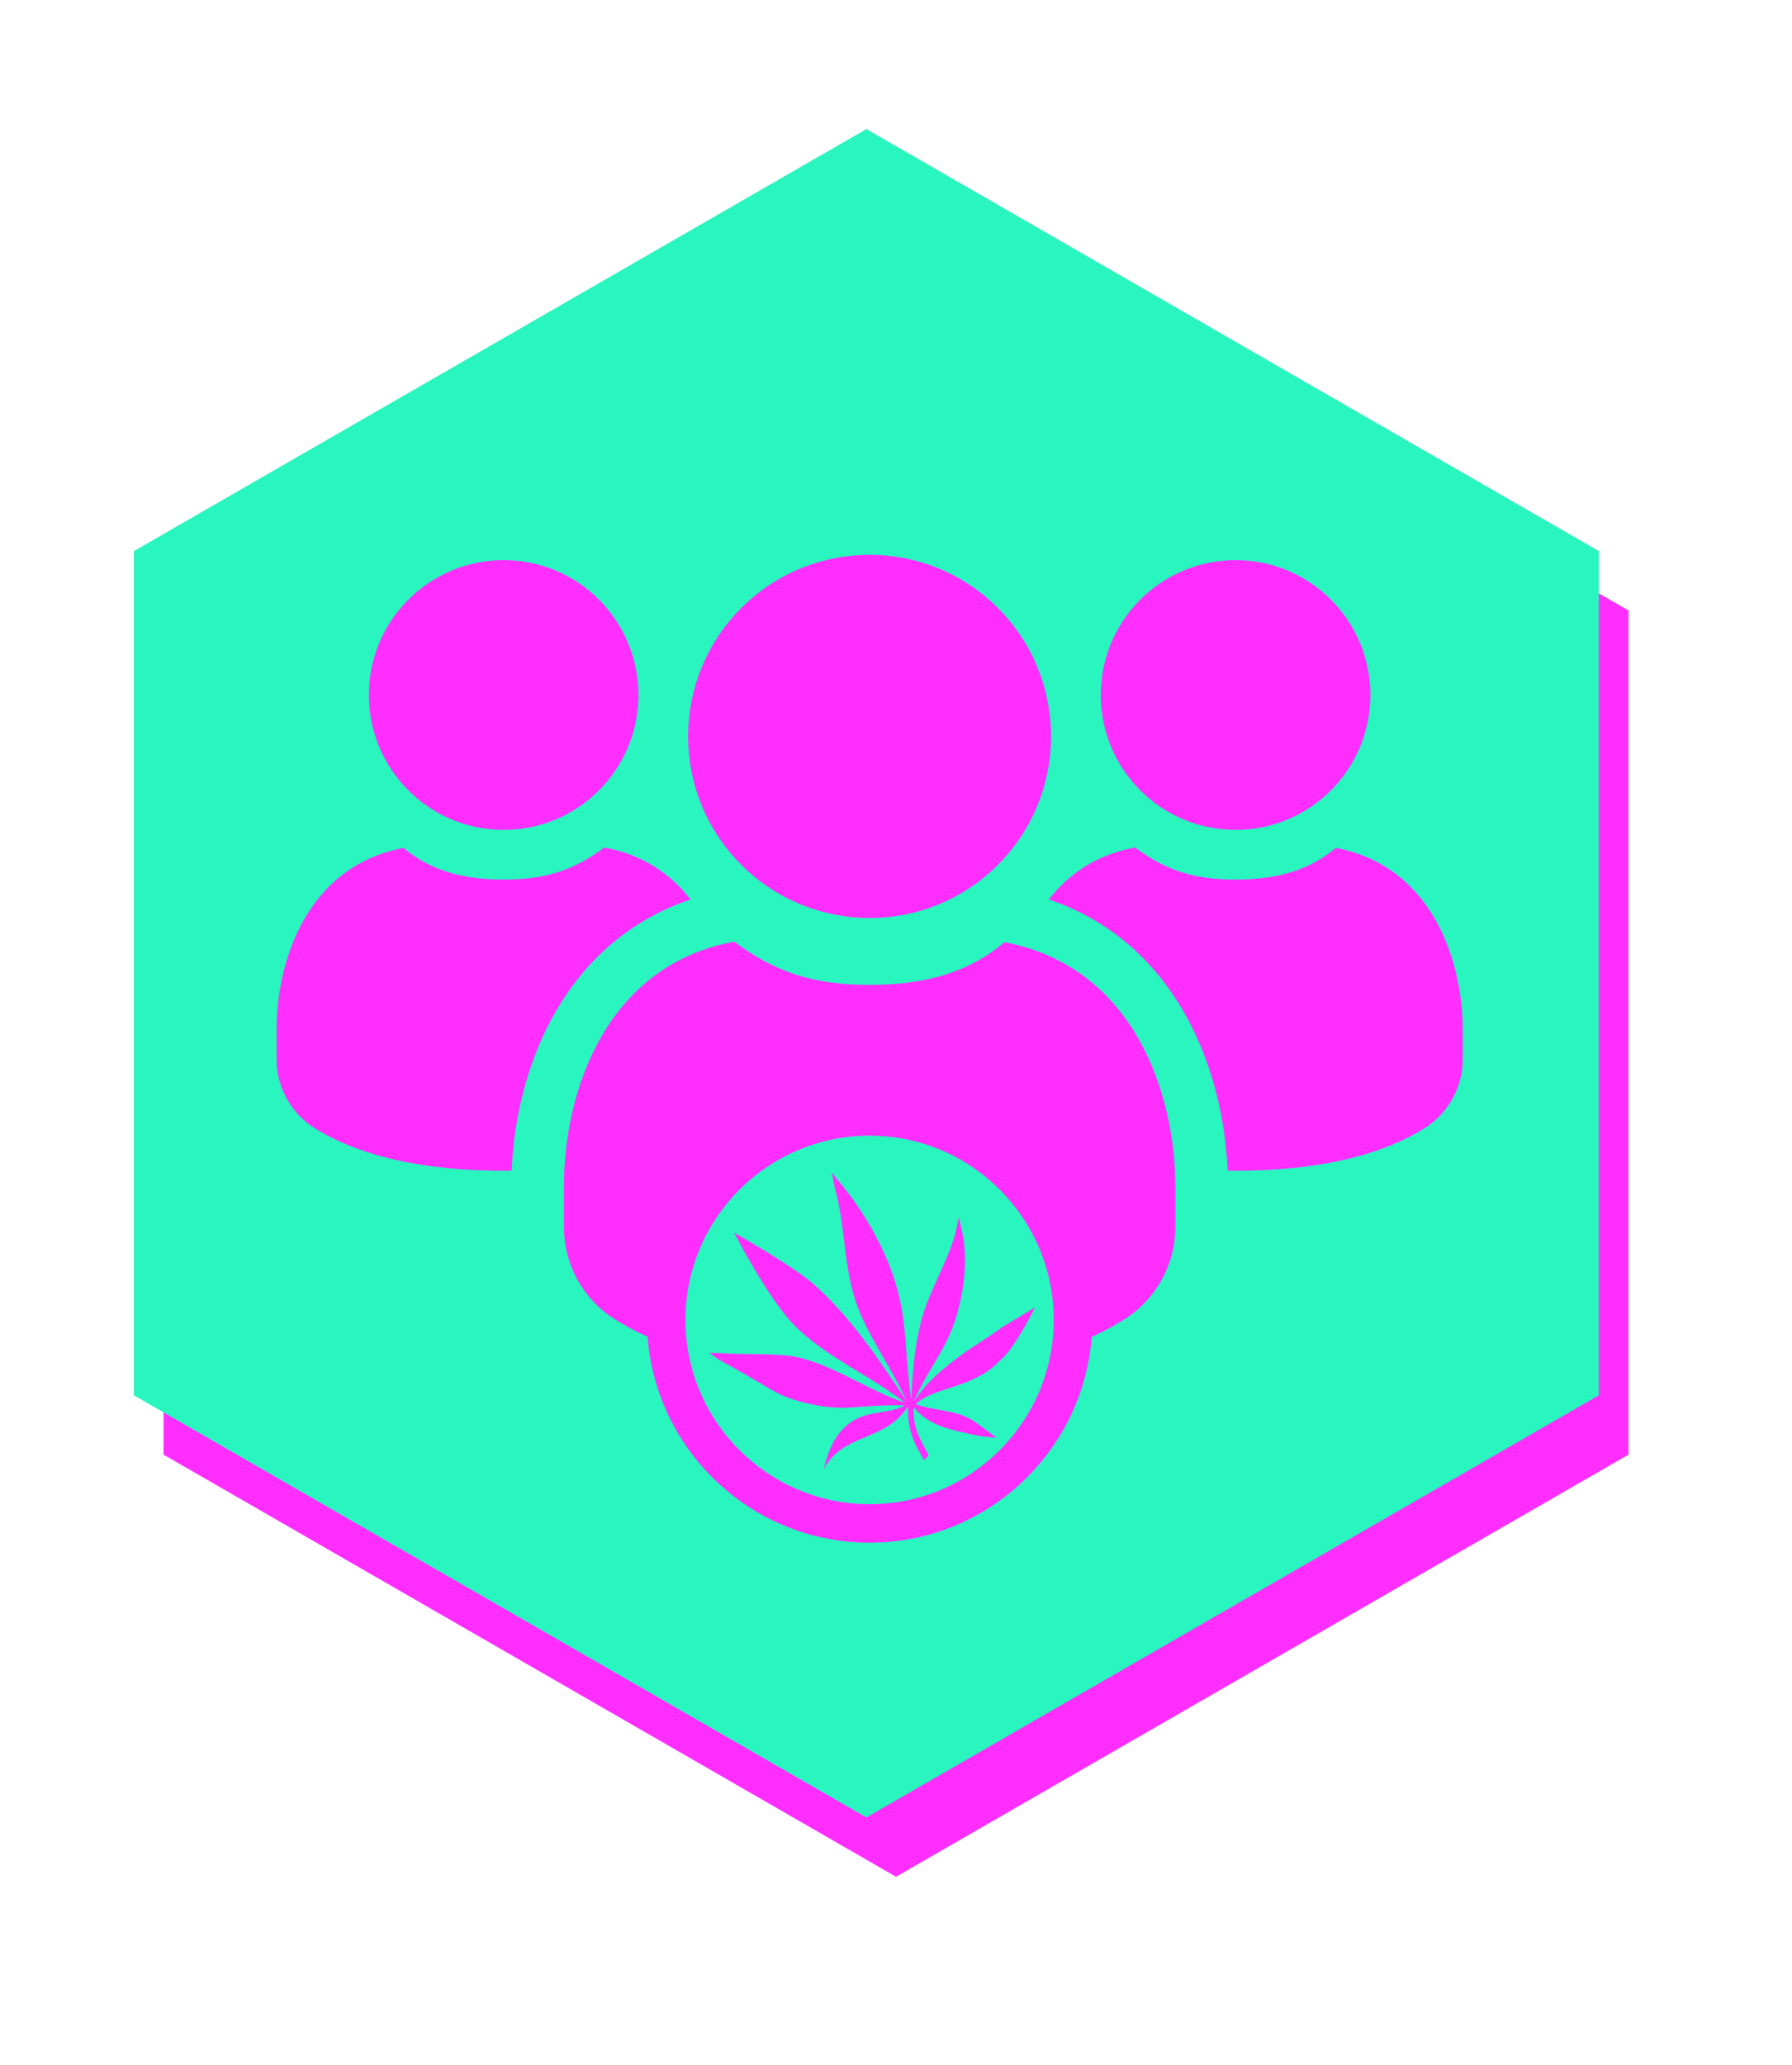
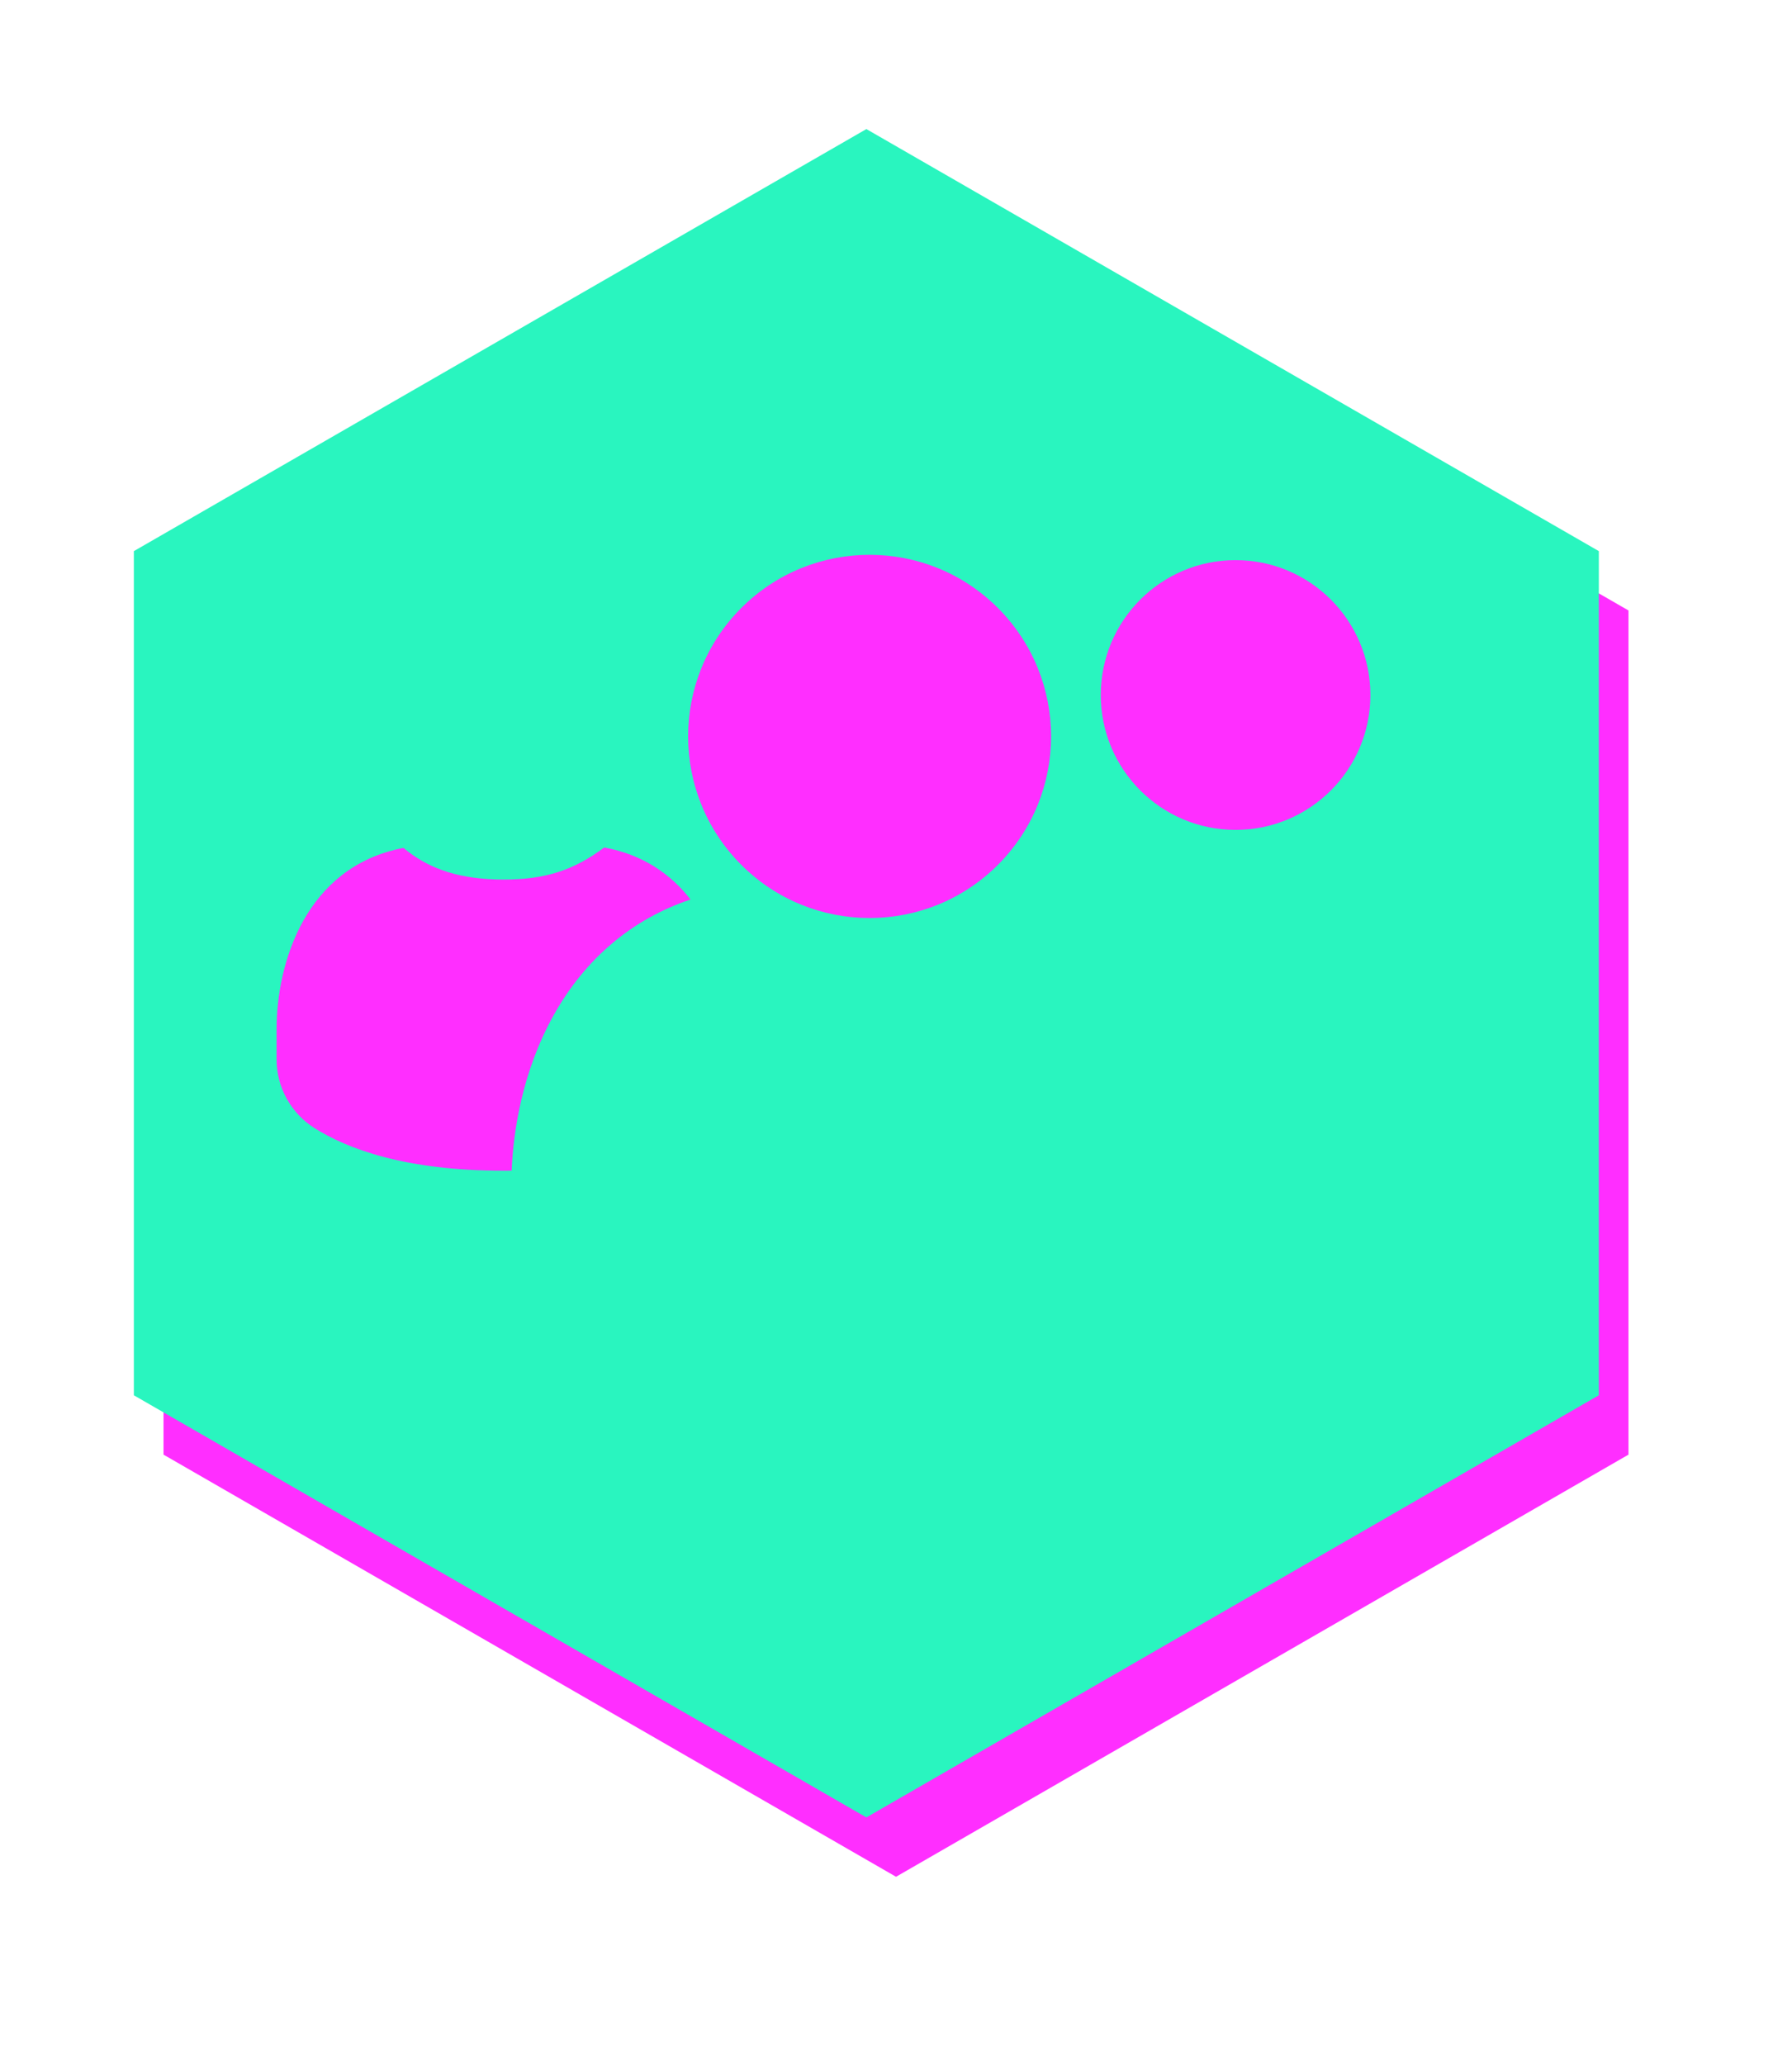
<svg xmlns="http://www.w3.org/2000/svg" id="Ebene_2" viewBox="0 0 604.32 696">
  <defs>
    <style>.cls-1{fill:#29f5bf;}.cls-1,.cls-2{stroke-width:0px;}.cls-2{fill:#ff2eff;}</style>
  </defs>
  <g id="Ebene_1-2">
    <polygon class="cls-2" points="302.17 63.5 55.14 205.74 55.14 490.23 302.17 632.5 549.18 490.23 549.18 205.74 302.17 63.5" />
  </g>
  <g id="Ebene_1-2-2">
    <polygon class="cls-1" points="292.17 43.5 45.14 185.74 45.14 470.23 292.17 612.5 539.18 470.23 539.18 185.74 292.17 43.5" />
  </g>
  <circle class="cls-2" cx="293.26" cy="248.18" r="61.2" transform="translate(-89.6 280.06) rotate(-45)" />
-   <path class="cls-2" d="M338.75,317.55c-11.86,9.99-26.38,14.36-45.48,14.36s-31.89-4.31-45.65-14.56c-42.8,7.81-57.45,49.81-57.45,82.52v13.6c0,12.46,6.25,24.15,16.74,30.87,3.24,2.07,7.04,4.18,11.47,6.21,2.95,38.74,35.41,69.36,74.89,69.36s71.95-30.62,74.89-69.36c4.23-1.93,7.88-3.94,11.01-5.92,10.7-6.76,17.2-18.51,17.2-31.17v-13.6c0-30.12-13.18-73.86-57.62-82.33ZM293.26,506.93c-34.24,0-62.1-27.86-62.1-62.1s27.86-62.1,62.1-62.1,62.1,27.86,62.1,62.1-27.86,62.1-62.1,62.1Z" />
  <circle class="cls-2" cx="416.68" cy="234.23" r="45.46" />
-   <path class="cls-2" d="M450.47,285.76c-8.81,7.41-19.6,10.67-33.79,10.67s-23.69-3.2-33.91-10.81c-12.94,2.36-22.42,8.93-29.1,17.52,19.61,6.58,35.38,19.81,46.03,38.77,10.89,19.39,13.74,39.7,14.3,52.62.89.01,1.78.02,2.69.02,33.25,0,52.8-7.42,63.81-14.38,7.95-5.02,12.77-13.75,12.77-23.16v-10.1c0-22.37-9.79-54.87-42.8-61.16Z" />
-   <circle class="cls-2" cx="169.85" cy="234.23" r="45.46" />
  <path class="cls-2" d="M106.04,380.17c11.02,6.95,30.56,14.38,63.81,14.38.91,0,1.8,0,2.69-.02.56-12.91,3.41-33.23,14.3-52.62,10.65-18.96,26.42-32.2,46.03-38.77-6.69-8.6-16.16-15.16-29.1-17.52-10.22,7.61-19.74,10.81-33.91,10.81s-24.97-3.25-33.79-10.67c-33.01,6.29-42.8,38.79-42.8,61.16v10.1c0,9.4,4.83,18.13,12.77,23.16Z" />
-   <path class="cls-2" d="M313.18,490.44c-2.8-5.05-5.75-10.24-4.91-16.13,2.38,3.37,6.87,5.75,10.94,7.01,2.59.86,5.21,1.32,7.74,1.93,3.84.97,9.2,1.35,9.2,1.35l-5.58-4.13c-2.8-2.24-6.31-3.93-10.1-4.63-3.79-.84-8.84-1.4-11.64-2.66,6.45-6.03,19.35-5.05,28.47-14.73,4.99-4.03,11.77-17.86,11.77-17.86l-11.47,6.91c-4.21,3.24-9,5.89-13.2,8.98-6.45,4.77-11.78,9.12-16.13,15.71,5.05-11.92,11.92-18.09,15.15-31.84,1.96-8.13,2.8-16.83,1.12-24.82l-1.19-5.32-.74,3.56c-1.83,9.39-9.52,21.63-11.95,31.35-2.38,9.26-3.09,19.35-3.37,26.51-2.8-19.63-.56-30.85-9.4-49.93-3.65-7.85-8.27-15.29-13.74-22.02l-3.64-4.49.94,4.86c3.61,12.64,2.93,25.75,7.04,38.34,3.93,11.78,12.2,22.44,17.25,33.8-9.26-13.88-18.09-27.35-30.57-38.71-6.73-6.31-27.6-18.04-27.6-18.04,0,0,11.34,22.02,20.03,30.94,10.52,10.8,25.81,17.11,37.59,26.37-10.38-3.37-22.86-11.64-33.38-14.59-3.09-.98-6.03-1.4-8.98-1.54-6.17-.42-12.2-.14-18.79-.56l-4.85-.11,3.43,2.42c6.94,3.63,13.8,7.92,18.81,10.73,5.61,3.09,15.43,5.33,22.3,5.33h1.96c4.49-.28,10.24-.84,15.99-.84h3.51c-2.95,1.82-7.43,2.1-11.5,2.95-9.68,1.96-13.88,9.54-15.85,18.65,2.8-5.89,8.27-8.56,13.88-10.8,5.61-2.38,10.66-4.49,14.45-10.38-.14,4.21.56,8.27,2.24,12.06.92,2.15,2.11,4.08,3.19,6l1.58-1.65Z" />
</svg>